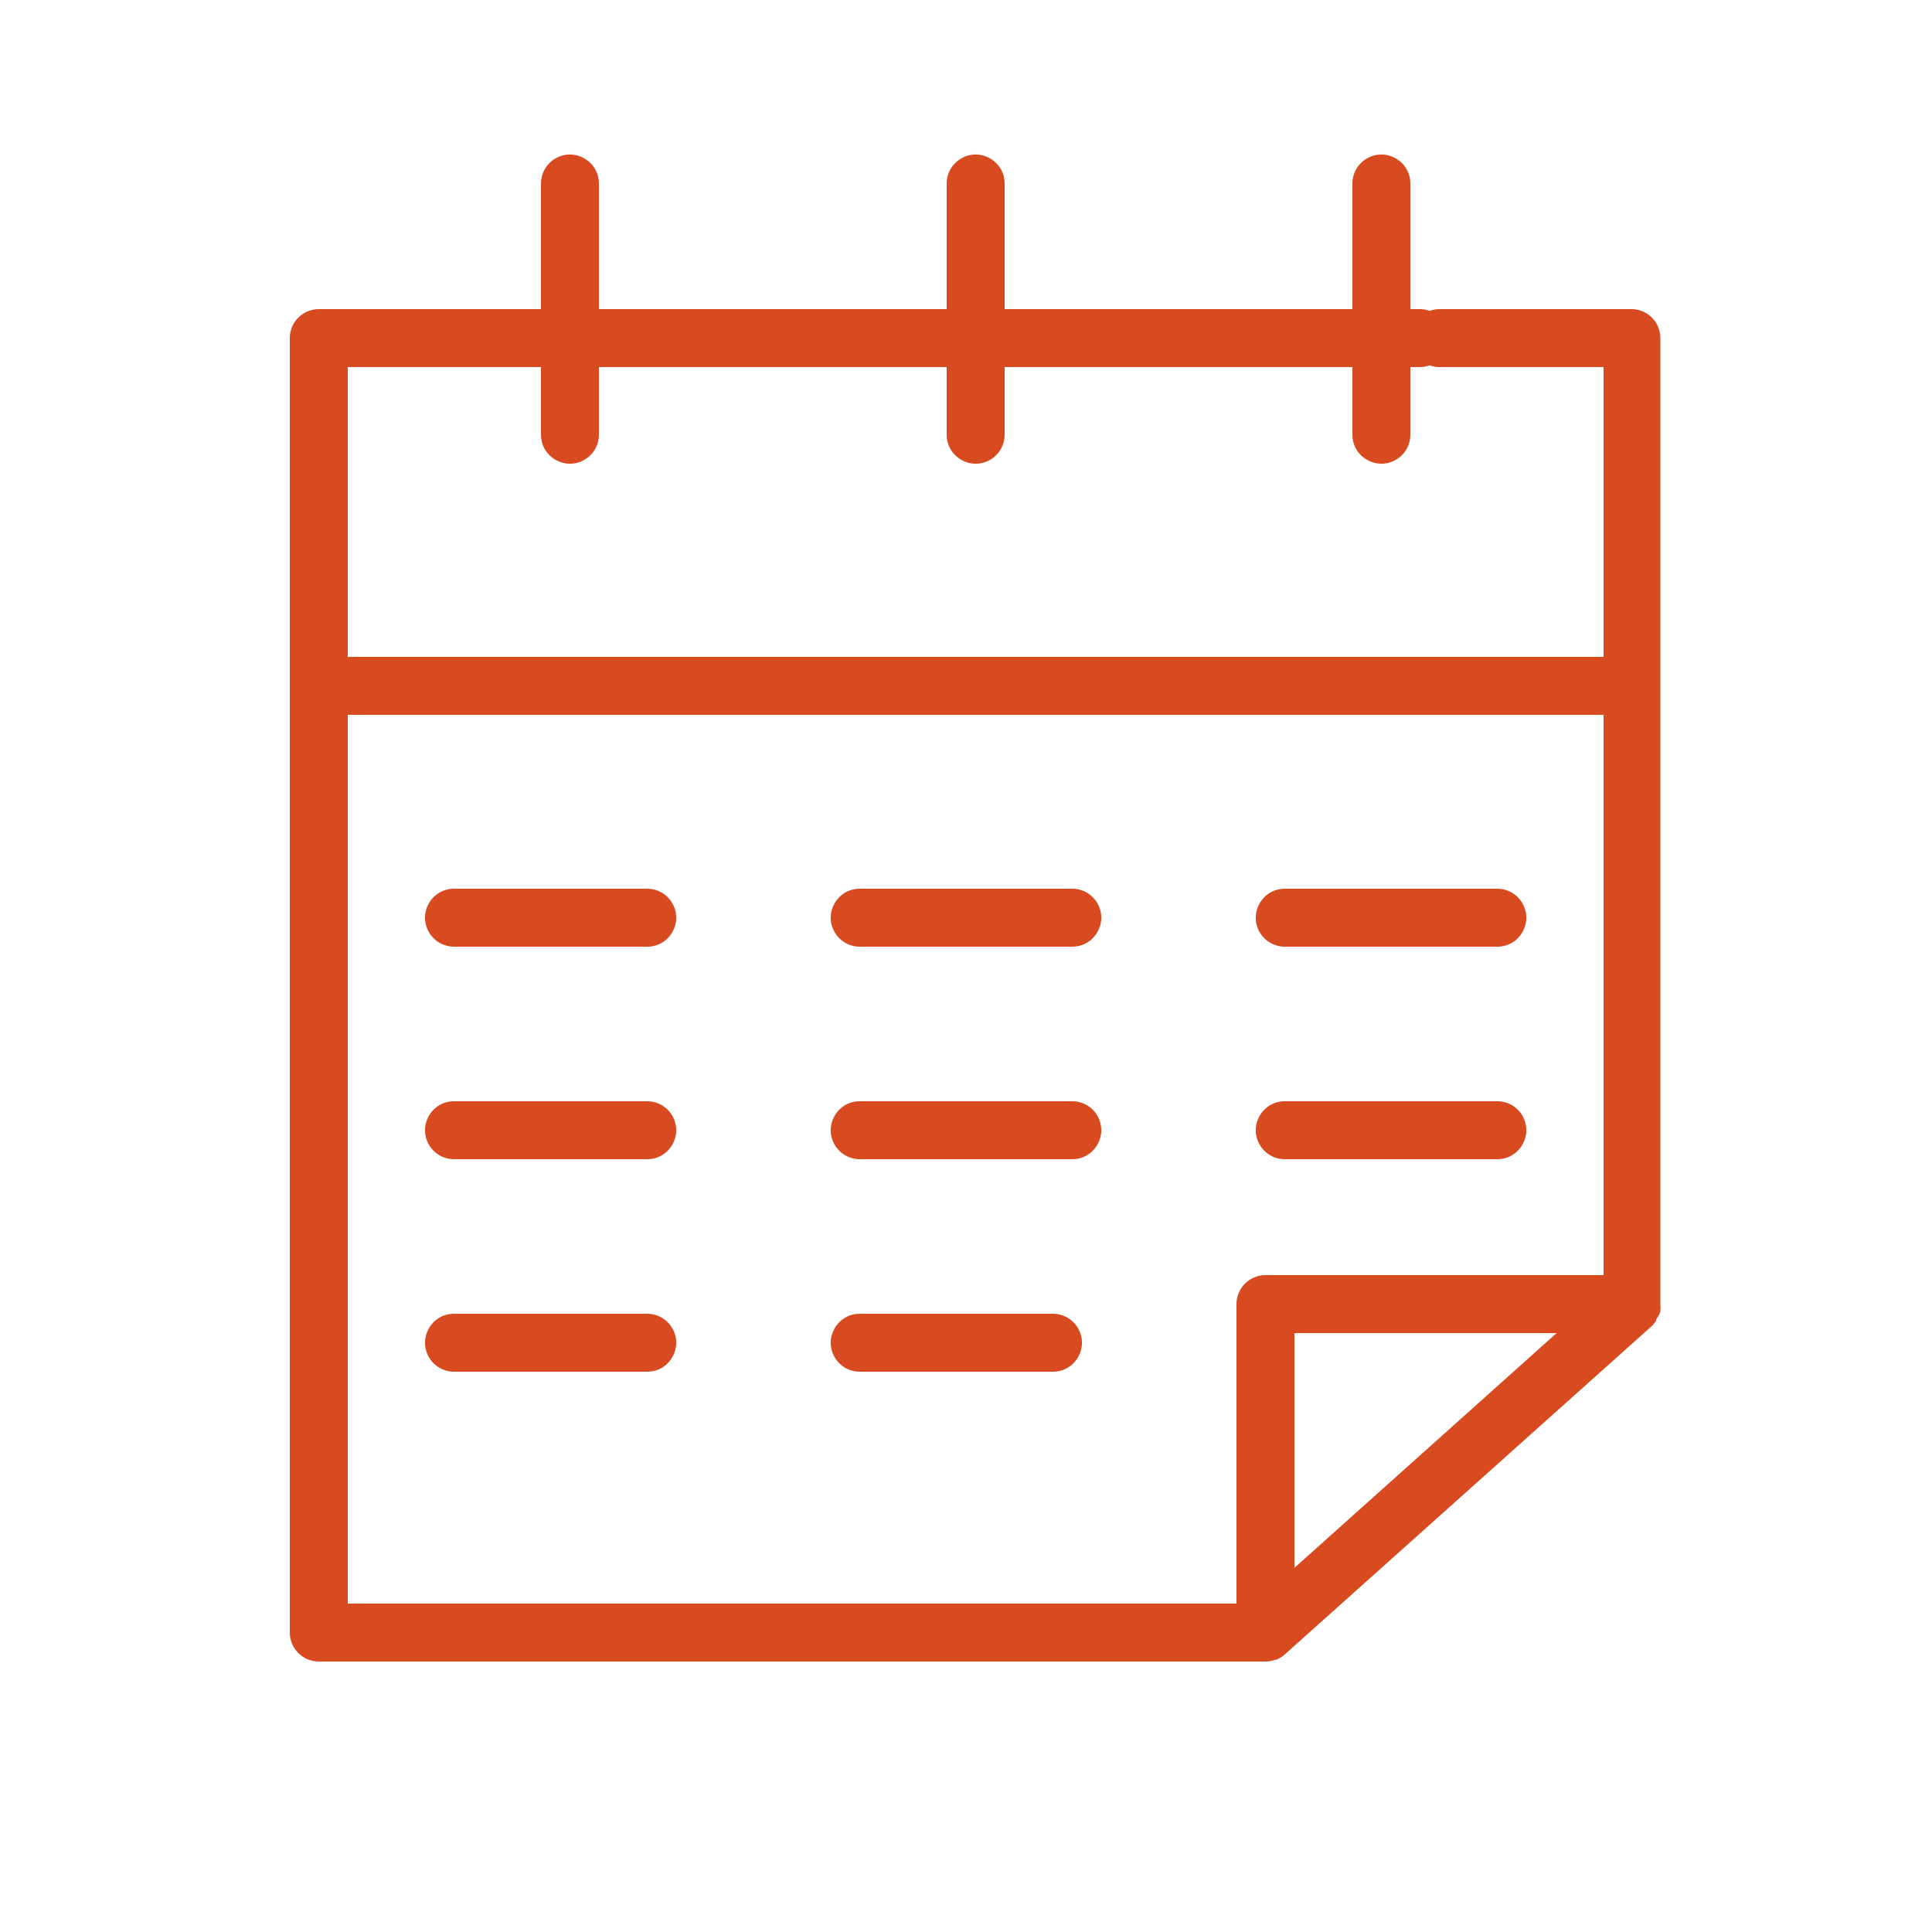
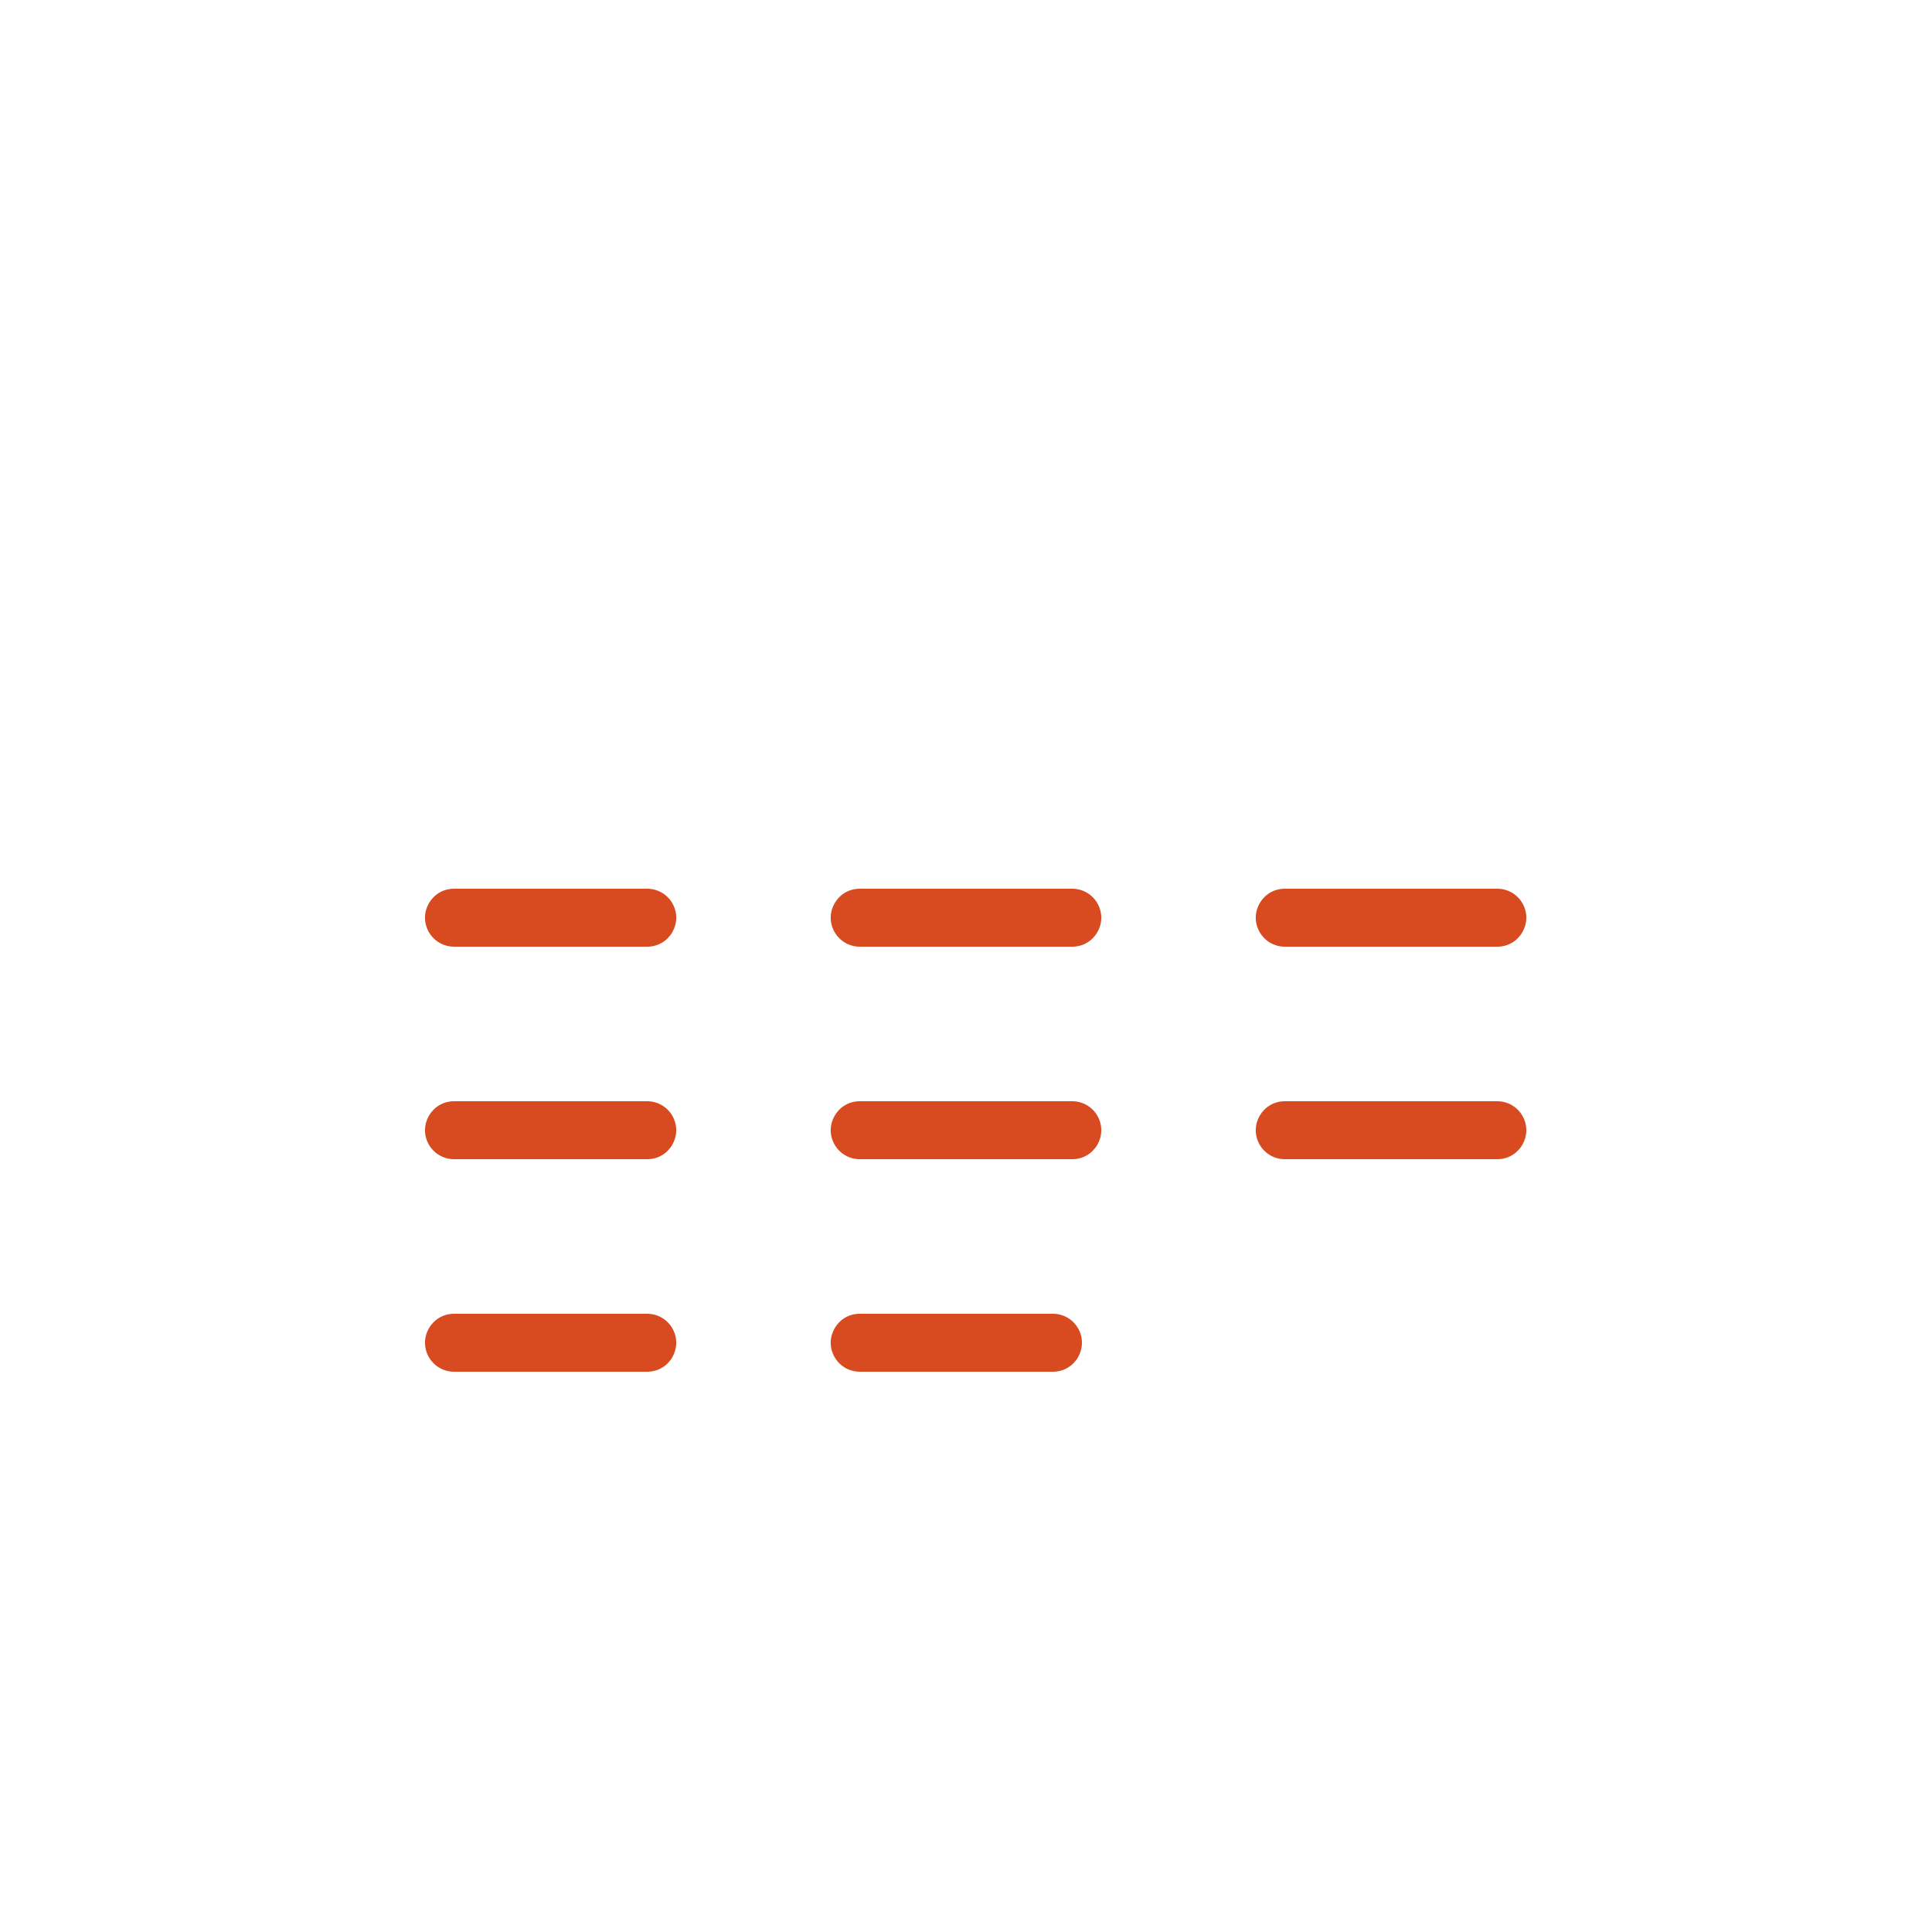
<svg xmlns="http://www.w3.org/2000/svg" viewBox="0 0 100.00 100.00" data-guides="{&quot;vertical&quot;:[],&quot;horizontal&quot;:[]}">
  <defs />
-   <path fill="#d84b20" stroke="#ffffff" fill-opacity="1" stroke-width="0" stroke-opacity="1" color="rgb(51, 51, 51)" fill-rule="evenodd" id="tSvg18a6c29a9a0" title="Path 3" d="M85.94 67.9C85.94 67.88 85.94 67.86 85.94 67.84C85.952 67.73 85.952 67.62 85.94 67.51C85.94 50.843 85.94 34.177 85.94 17.51C85.946 16.701 85.309 16.032 84.5 16C81.167 16 77.833 16 74.5 16C74.329 16.001 74.16 16.032 74 16.09C73.84 16.032 73.671 16.001 73.5 16C73.333 16 73.167 16 73 16C73 13.833 73 11.667 73 9.5C73 8.345 71.75 7.624 70.75 8.201C70.286 8.469 70 8.964 70 9.5C70 11.667 70 13.833 70 16C64 16 58 16 52 16C52 13.833 52 11.667 52 9.5C52 8.345 50.75 7.624 49.75 8.201C49.286 8.469 49 8.964 49 9.5C49 11.667 49 13.833 49 16C43 16 37 16 31 16C31 13.833 31 11.667 31 9.5C31 8.345 29.75 7.624 28.75 8.201C28.286 8.469 28 8.964 28 9.5C28 11.667 28 13.833 28 16C24.167 16 20.333 16 16.5 16C15.672 16 15 16.672 15 17.5C15 39.833 15 62.167 15 84.5C15 85.328 15.672 86 16.5 86C32.833 86 49.167 86 65.5 86C65.671 85.999 65.84 85.968 66 85.91C66.017 85.91 66.033 85.91 66.05 85.91C66.203 85.85 66.345 85.766 66.47 85.66C72.803 79.993 79.137 74.327 85.47 68.66C85.566 68.571 85.65 68.471 85.72 68.36C85.72 68.337 85.72 68.313 85.72 68.29C85.813 68.172 85.887 68.04 85.94 67.9ZM28 19C28 20.167 28 21.333 28 22.5C28 23.655 29.25 24.376 30.25 23.799C30.714 23.531 31 23.036 31 22.5C31 21.333 31 20.167 31 19C37 19 43 19 49 19C49 20.167 49 21.333 49 22.5C49 23.655 50.25 24.376 51.25 23.799C51.714 23.531 52 23.036 52 22.5C52 21.333 52 20.167 52 19C58 19 64 19 70 19C70 20.167 70 21.333 70 22.5C70 23.655 71.25 24.376 72.25 23.799C72.714 23.531 73 23.036 73 22.5C73 21.333 73 20.167 73 19C73.167 19 73.333 19 73.5 19C73.671 18.999 73.84 18.968 74 18.91C74.16 18.968 74.329 18.999 74.5 19C77.333 19 80.167 19 83 19C83 24 83 29 83 34C61.333 34 39.667 34 18 34C18 29 18 24 18 19C21.333 19 24.667 19 28 19ZM18 37C39.667 37 61.333 37 83 37C83 46.667 83 56.333 83 66C77.167 66 71.333 66 65.5 66C64.672 66 64 66.672 64 67.5C64 72.667 64 77.833 64 83C48.667 83 33.333 83 18 83C18 67.667 18 52.333 18 37ZM67 81.15C67 77.1 67 73.05 67 69C71.523 69 76.047 69 80.57 69C76.047 73.05 71.523 77.1 67 81.15Z" />
  <path fill="#d84b20" stroke="#ffffff" fill-opacity="1" stroke-width="0" stroke-opacity="1" color="rgb(51, 51, 51)" fill-rule="evenodd" id="tSvg12072ec4318" title="Path 4" d="M33.5 46C30.167 46 26.833 46 23.5 46C22.345 46 21.624 47.25 22.201 48.25C22.469 48.714 22.964 49 23.5 49C26.833 49 30.167 49 33.5 49C34.655 49 35.376 47.75 34.799 46.75C34.531 46.286 34.036 46 33.5 46ZM44.5 49C48.167 49 51.833 49 55.5 49C56.655 49 57.376 47.75 56.799 46.75C56.531 46.286 56.036 46 55.5 46C51.833 46 48.167 46 44.5 46C43.345 46 42.624 47.25 43.201 48.25C43.469 48.714 43.964 49 44.5 49ZM66.5 49C70.167 49 73.833 49 77.5 49C78.655 49 79.376 47.75 78.799 46.75C78.531 46.286 78.036 46 77.5 46C73.833 46 70.167 46 66.5 46C65.345 46 64.624 47.25 65.201 48.25C65.469 48.714 65.964 49 66.5 49ZM33.5 57C30.167 57 26.833 57 23.5 57C22.345 57 21.624 58.25 22.201 59.25C22.469 59.714 22.964 60 23.5 60C26.833 60 30.167 60 33.5 60C34.655 60 35.376 58.75 34.799 57.75C34.531 57.286 34.036 57 33.5 57ZM55.5 57C51.833 57 48.167 57 44.5 57C43.345 57 42.624 58.25 43.201 59.25C43.469 59.714 43.964 60 44.5 60C48.167 60 51.833 60 55.5 60C56.655 60 57.376 58.75 56.799 57.75C56.531 57.286 56.036 57 55.5 57ZM66.5 60C70.167 60 73.833 60 77.5 60C78.655 60 79.376 58.75 78.799 57.75C78.531 57.286 78.036 57 77.5 57C73.833 57 70.167 57 66.5 57C65.345 57 64.624 58.25 65.201 59.25C65.469 59.714 65.964 60 66.5 60ZM33.5 68C30.167 68 26.833 68 23.5 68C22.345 68 21.624 69.25 22.201 70.25C22.469 70.714 22.964 71 23.5 71C26.833 71 30.167 71 33.5 71C34.655 71 35.376 69.75 34.799 68.75C34.531 68.286 34.036 68 33.5 68ZM54.5 68C51.167 68 47.833 68 44.5 68C43.345 68 42.624 69.25 43.201 70.25C43.469 70.714 43.964 71 44.5 71C47.833 71 51.167 71 54.5 71C55.655 71 56.376 69.75 55.799 68.75C55.531 68.286 55.036 68 54.5 68Z" />
</svg>